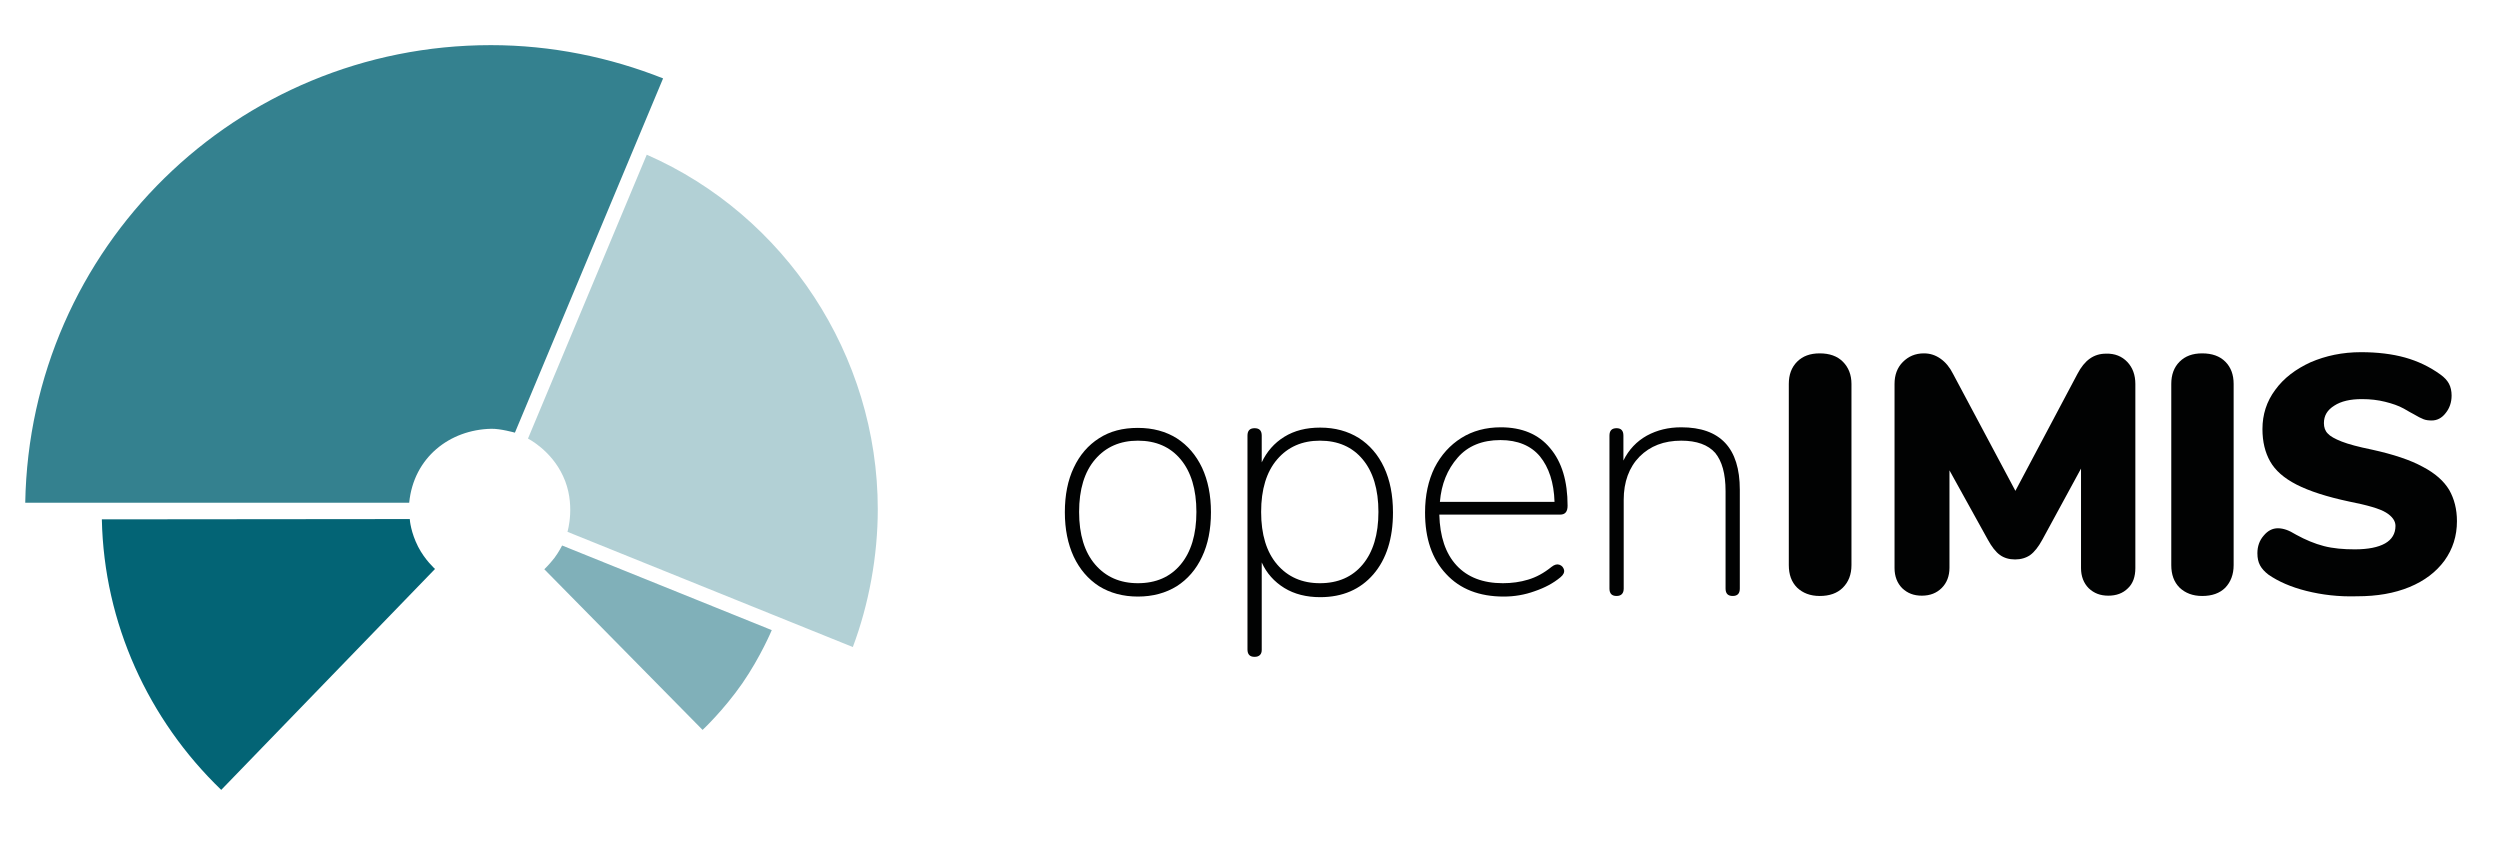
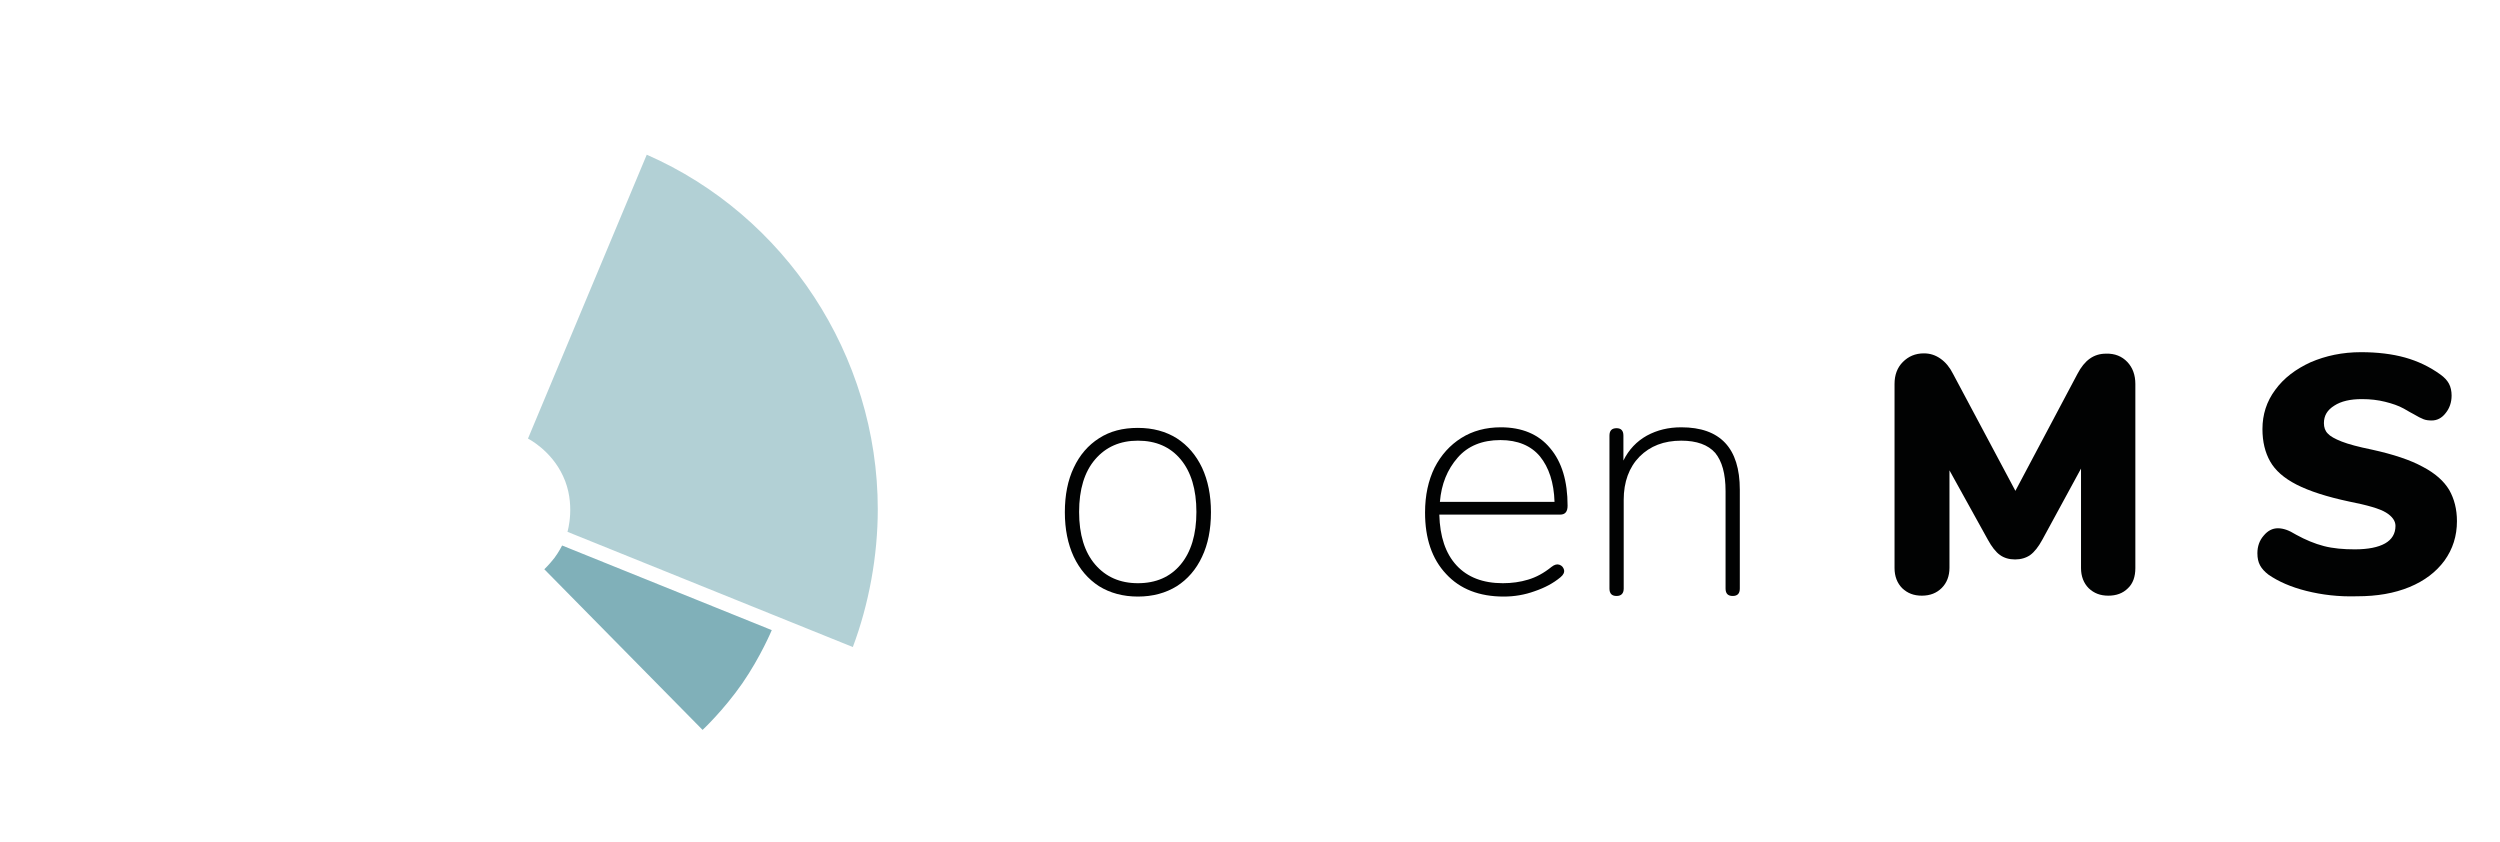
<svg xmlns="http://www.w3.org/2000/svg" version="1.1" id="Ebene_1" x="0px" y="0px" viewBox="0 0 841.9 283.5" style="enable-background:new 0 0 841.9 283.5;" xml:space="preserve">
  <style type="text/css">
	.st0{fill:#B2D0D5;}
	.st1{fill:#80B0B9;}
	.st2{fill:#036475;}
	.st3{fill:#34818F;}
	.st4{fill:none;}
	.st5{enable-background:new    ;}
	.st6{fill:#010202;}
</style>
  <g>
    <g>
      <path class="st0" d="M191.1,179.1l96.1,38.8c5.4-14.4,8.4-30.6,8.4-46.4c0-51.9-31.2-99-77.8-119.4l-40,95.6    c0,0,7.8,3.9,11.8,12.6C194,169.6,191.1,179.1,191.1,179.1" />
    </g>
    <g>
      <path class="st1" d="M236.6,245.8c0,0,7-6.5,13.4-15.7c6.2-9,9.9-17.9,9.9-17.9l-70.6-28.5c0,0-1.1,2.2-2.6,4.2    c-1.8,2.3-3.4,3.8-3.4,3.8L236.6,245.8z" />
    </g>
    <g>
-       <path class="st2" d="M146.5,191.6c0,0-3.4-3-5.7-7.5c-2.4-4.7-2.8-8.8-2.8-9.3l-103.7,0.1c0.7,35,15.7,67.5,40.2,91.1L146.5,191.6    z" />
-     </g>
+       </g>
    <g>
-       <path class="st3" d="M137.8,169.3H8.5C10,83.3,79.7,15.2,165.3,15.2c20.4,0,40.1,4.1,58,11.2l-49.9,119.3c0,0-5-1.4-8-1.3    C151.5,144.7,139.3,154,137.8,169.3" />
-     </g>
+       </g>
  </g>
  <rect x="352.5" y="118.9" class="st4" width="597.2" height="121.7" />
  <g class="st5">
    <path class="st6" d="M383.2,200.9c-5,0-9.4-1.2-13.1-3.5c-3.7-2.4-6.5-5.7-8.5-9.9c-2-4.3-3-9.3-3-15c0-5.8,1-10.8,3-15   c2-4.3,4.9-7.6,8.5-9.9c3.7-2.4,8-3.5,13.1-3.5s9.4,1.2,13.1,3.5c3.7,2.4,6.5,5.7,8.5,9.9c2,4.3,3,9.3,3,15c0,5.8-1,10.8-3,15   c-2,4.3-4.9,7.6-8.5,9.9C392.6,199.7,388.2,200.9,383.2,200.9z M383.2,196.4c6.1,0,10.9-2.1,14.4-6.3c3.5-4.2,5.3-10.1,5.3-17.7   c0-7.6-1.8-13.5-5.3-17.7c-3.5-4.2-8.3-6.3-14.4-6.3c-6,0-10.8,2.1-14.4,6.3c-3.6,4.2-5.4,10.1-5.4,17.7c0,7.6,1.8,13.5,5.4,17.7   C372.4,194.3,377.2,196.4,383.2,196.4z" />
  </g>
  <g class="st5">
-     <path class="st6" d="M422.5,221.2c-1.6,0-2.4-0.8-2.4-2.5v-72c0-1.7,0.8-2.5,2.4-2.5c1.6,0,2.4,0.8,2.4,2.5v9   c1.7-3.6,4.2-6.5,7.6-8.6c3.4-2.1,7.4-3.1,12.1-3.1c5,0,9.3,1.2,13,3.5c3.6,2.3,6.5,5.6,8.5,9.9c2,4.3,3,9.3,3,15.2   c0,8.7-2.2,15.7-6.6,20.8c-4.4,5.1-10.4,7.7-17.9,7.7c-4.6,0-8.7-1-12.1-3.1c-3.4-2.1-6-5-7.6-8.6v29.5   C424.9,220.3,424.1,221.2,422.5,221.2z M444.5,196.4c6.1,0,10.9-2.1,14.4-6.3c3.5-4.2,5.3-10.1,5.3-17.7c0-7.6-1.8-13.5-5.3-17.7   c-3.5-4.2-8.3-6.3-14.4-6.3c-6,0-10.8,2.1-14.4,6.3c-3.6,4.2-5.4,10.1-5.4,17.7c0,7.6,1.8,13.5,5.4,17.7   C433.7,194.3,438.5,196.4,444.5,196.4z" />
-   </g>
+     </g>
  <g class="st5">
    <path class="st6" d="M506.4,200.9c-8.2,0-14.7-2.5-19.4-7.6c-4.8-5.1-7.1-12-7.1-20.7c0-5.8,1.1-10.8,3.2-15.1   c2.2-4.3,5.2-7.6,9-10c3.8-2.4,8.3-3.6,13.3-3.6c7.1,0,12.7,2.3,16.6,7c4,4.7,5.9,11.2,5.9,19.4c0,2-0.8,3-2.5,3h-40.7   c0.2,7.4,2.1,13.1,5.8,17.1c3.7,4,8.9,6,15.6,6c3,0,5.9-0.4,8.5-1.2c2.7-0.8,5.3-2.2,7.9-4.3c1-0.8,1.9-1,2.7-0.7   c0.8,0.3,1.3,0.9,1.5,1.7c0.2,0.8-0.2,1.7-1.2,2.5c-2.4,2-5.2,3.5-8.7,4.7C513.5,200.3,510,200.9,506.4,200.9z M505.3,148.2   c-6.2,0-11,2-14.4,5.9c-3.5,4-5.5,8.9-6,14.9h38.6c-0.2-6.5-1.9-11.6-4.9-15.3C515.6,150.1,511.1,148.2,505.3,148.2z" />
  </g>
  <g class="st5">
    <path class="st6" d="M544.4,200.7c-1.6,0-2.4-0.8-2.4-2.5v-51.5c0-1.7,0.8-2.5,2.4-2.5c1.5,0,2.3,0.8,2.3,2.5v8.4   c1.8-3.7,4.5-6.5,7.9-8.4c3.5-1.9,7.3-2.8,11.6-2.8c13.1,0,19.7,7,19.7,21v33.3c0,1.7-0.8,2.5-2.4,2.5c-1.6,0-2.4-0.8-2.4-2.5   v-32.8c0-5.9-1.2-10.1-3.5-12.9c-2.4-2.7-6.2-4.1-11.4-4.1c-5.9,0-10.5,1.8-14.1,5.4c-3.5,3.6-5.3,8.5-5.3,14.5v29.9   C546.8,199.8,546,200.7,544.4,200.7z" />
  </g>
  <g class="st5">
-     <path class="st6" d="M605.2,197.9c-1.9-1.9-2.8-4.4-2.8-7.6v-61c0-3.1,0.9-5.6,2.8-7.5c1.9-1.9,4.4-2.8,7.6-2.8   c3.3,0,5.9,0.9,7.8,2.8c1.9,1.9,2.9,4.4,2.9,7.5v61c0,3.2-1,5.7-2.9,7.6c-1.9,1.9-4.5,2.8-7.8,2.8   C609.6,200.7,607.1,199.7,605.2,197.9z" />
    <path class="st6" d="M716.4,121.9c1.8,1.9,2.7,4.4,2.7,7.4v62c0,2.9-0.8,5.2-2.5,6.8c-1.7,1.7-3.9,2.5-6.6,2.5   c-2.7,0-4.8-0.8-6.6-2.5c-1.7-1.7-2.6-4-2.6-6.8v-33.5l-13,23.9c-1.3,2.4-2.7,4.2-4.1,5.2c-1.4,1-3.2,1.5-5.1,1.5   c-2,0-3.7-0.5-5.1-1.5c-1.4-1-2.8-2.8-4.1-5.2l-12.9-23.3v32.8c0,2.8-0.9,5.1-2.6,6.8s-3.9,2.6-6.7,2.6c-2.7,0-4.8-0.8-6.6-2.5   c-1.7-1.7-2.6-4-2.6-6.8v-62c0-3,0.9-5.5,2.8-7.4c1.9-1.9,4.2-2.9,7.1-2.9c2.1,0,3.9,0.6,5.6,1.8c1.7,1.2,3.1,2.9,4.2,5.1l21,39.4   l20.9-39.4c2.4-4.6,5.5-6.8,9.6-6.8C712.2,119,714.6,120,716.4,121.9z" />
  </g>
  <g class="st5">
-     <path class="st6" d="M734,197.9c-1.9-1.9-2.8-4.4-2.8-7.6v-61c0-3.1,0.9-5.6,2.8-7.5c1.9-1.9,4.4-2.8,7.6-2.8   c3.3,0,5.9,0.9,7.8,2.8c1.9,1.9,2.8,4.4,2.8,7.5v61c0,3.2-1,5.7-2.8,7.6c-1.9,1.9-4.5,2.8-7.8,2.8   C738.4,200.7,735.9,199.7,734,197.9z" />
-   </g>
+     </g>
  <g class="st5">
    <path class="st6" d="M776.7,199c-5.2-1.3-9.5-3.2-12.8-5.5c-1.3-1-2.2-2-2.8-3.1c-0.6-1.1-0.9-2.4-0.9-4.1c0-2.3,0.7-4.3,2.1-5.9   c1.4-1.7,3-2.5,4.8-2.5c1,0,1.9,0.2,2.8,0.5c0.9,0.3,2.1,0.9,3.4,1.7c3.1,1.7,6.2,3,9.3,3.8c3.1,0.8,6.6,1.1,10.4,1.1   c4.5,0,7.9-0.7,10.2-2c2.3-1.3,3.5-3.3,3.5-5.9c0-1.7-1.1-3.2-3.2-4.5s-6.3-2.5-12.4-3.7c-7.5-1.6-13.4-3.5-17.7-5.7   c-4.3-2.2-7.2-4.8-8.9-7.8c-1.7-3-2.6-6.6-2.6-10.9c0-4.9,1.4-9.3,4.3-13.2c2.9-4,6.9-7,11.9-9.3c5.1-2.2,10.7-3.4,17-3.4   c5.5,0,10.5,0.6,14.8,1.8c4.3,1.2,8.3,3.1,11.9,5.7c1.4,1,2.3,2,2.9,3.1c0.6,1.1,0.9,2.5,0.9,4c0,2.3-0.7,4.3-2,5.9   c-1.3,1.7-2.9,2.5-4.7,2.5c-1,0-1.9-0.1-2.7-0.4c-0.8-0.3-2-0.9-3.5-1.8c-0.4-0.2-1.5-0.8-3.2-1.8c-1.8-1-3.9-1.7-6.3-2.3   c-2.4-0.6-5-0.9-7.8-0.9c-3.9,0-7,0.7-9.3,2.2c-2.4,1.5-3.5,3.4-3.5,5.9c0,1.4,0.4,2.6,1.3,3.5c0.8,0.9,2.4,1.8,4.7,2.7   c2.3,0.9,5.7,1.8,10.1,2.7c7.3,1.6,13,3.5,17.2,5.8c4.2,2.2,7.1,4.8,8.9,7.8c1.7,3,2.6,6.5,2.6,10.5c0,5-1.4,9.4-4.2,13.3   c-2.8,3.8-6.7,6.8-11.8,8.9c-5.1,2.1-10.9,3.1-17.6,3.1C787.5,201,781.9,200.3,776.7,199z" />
  </g>
</svg>